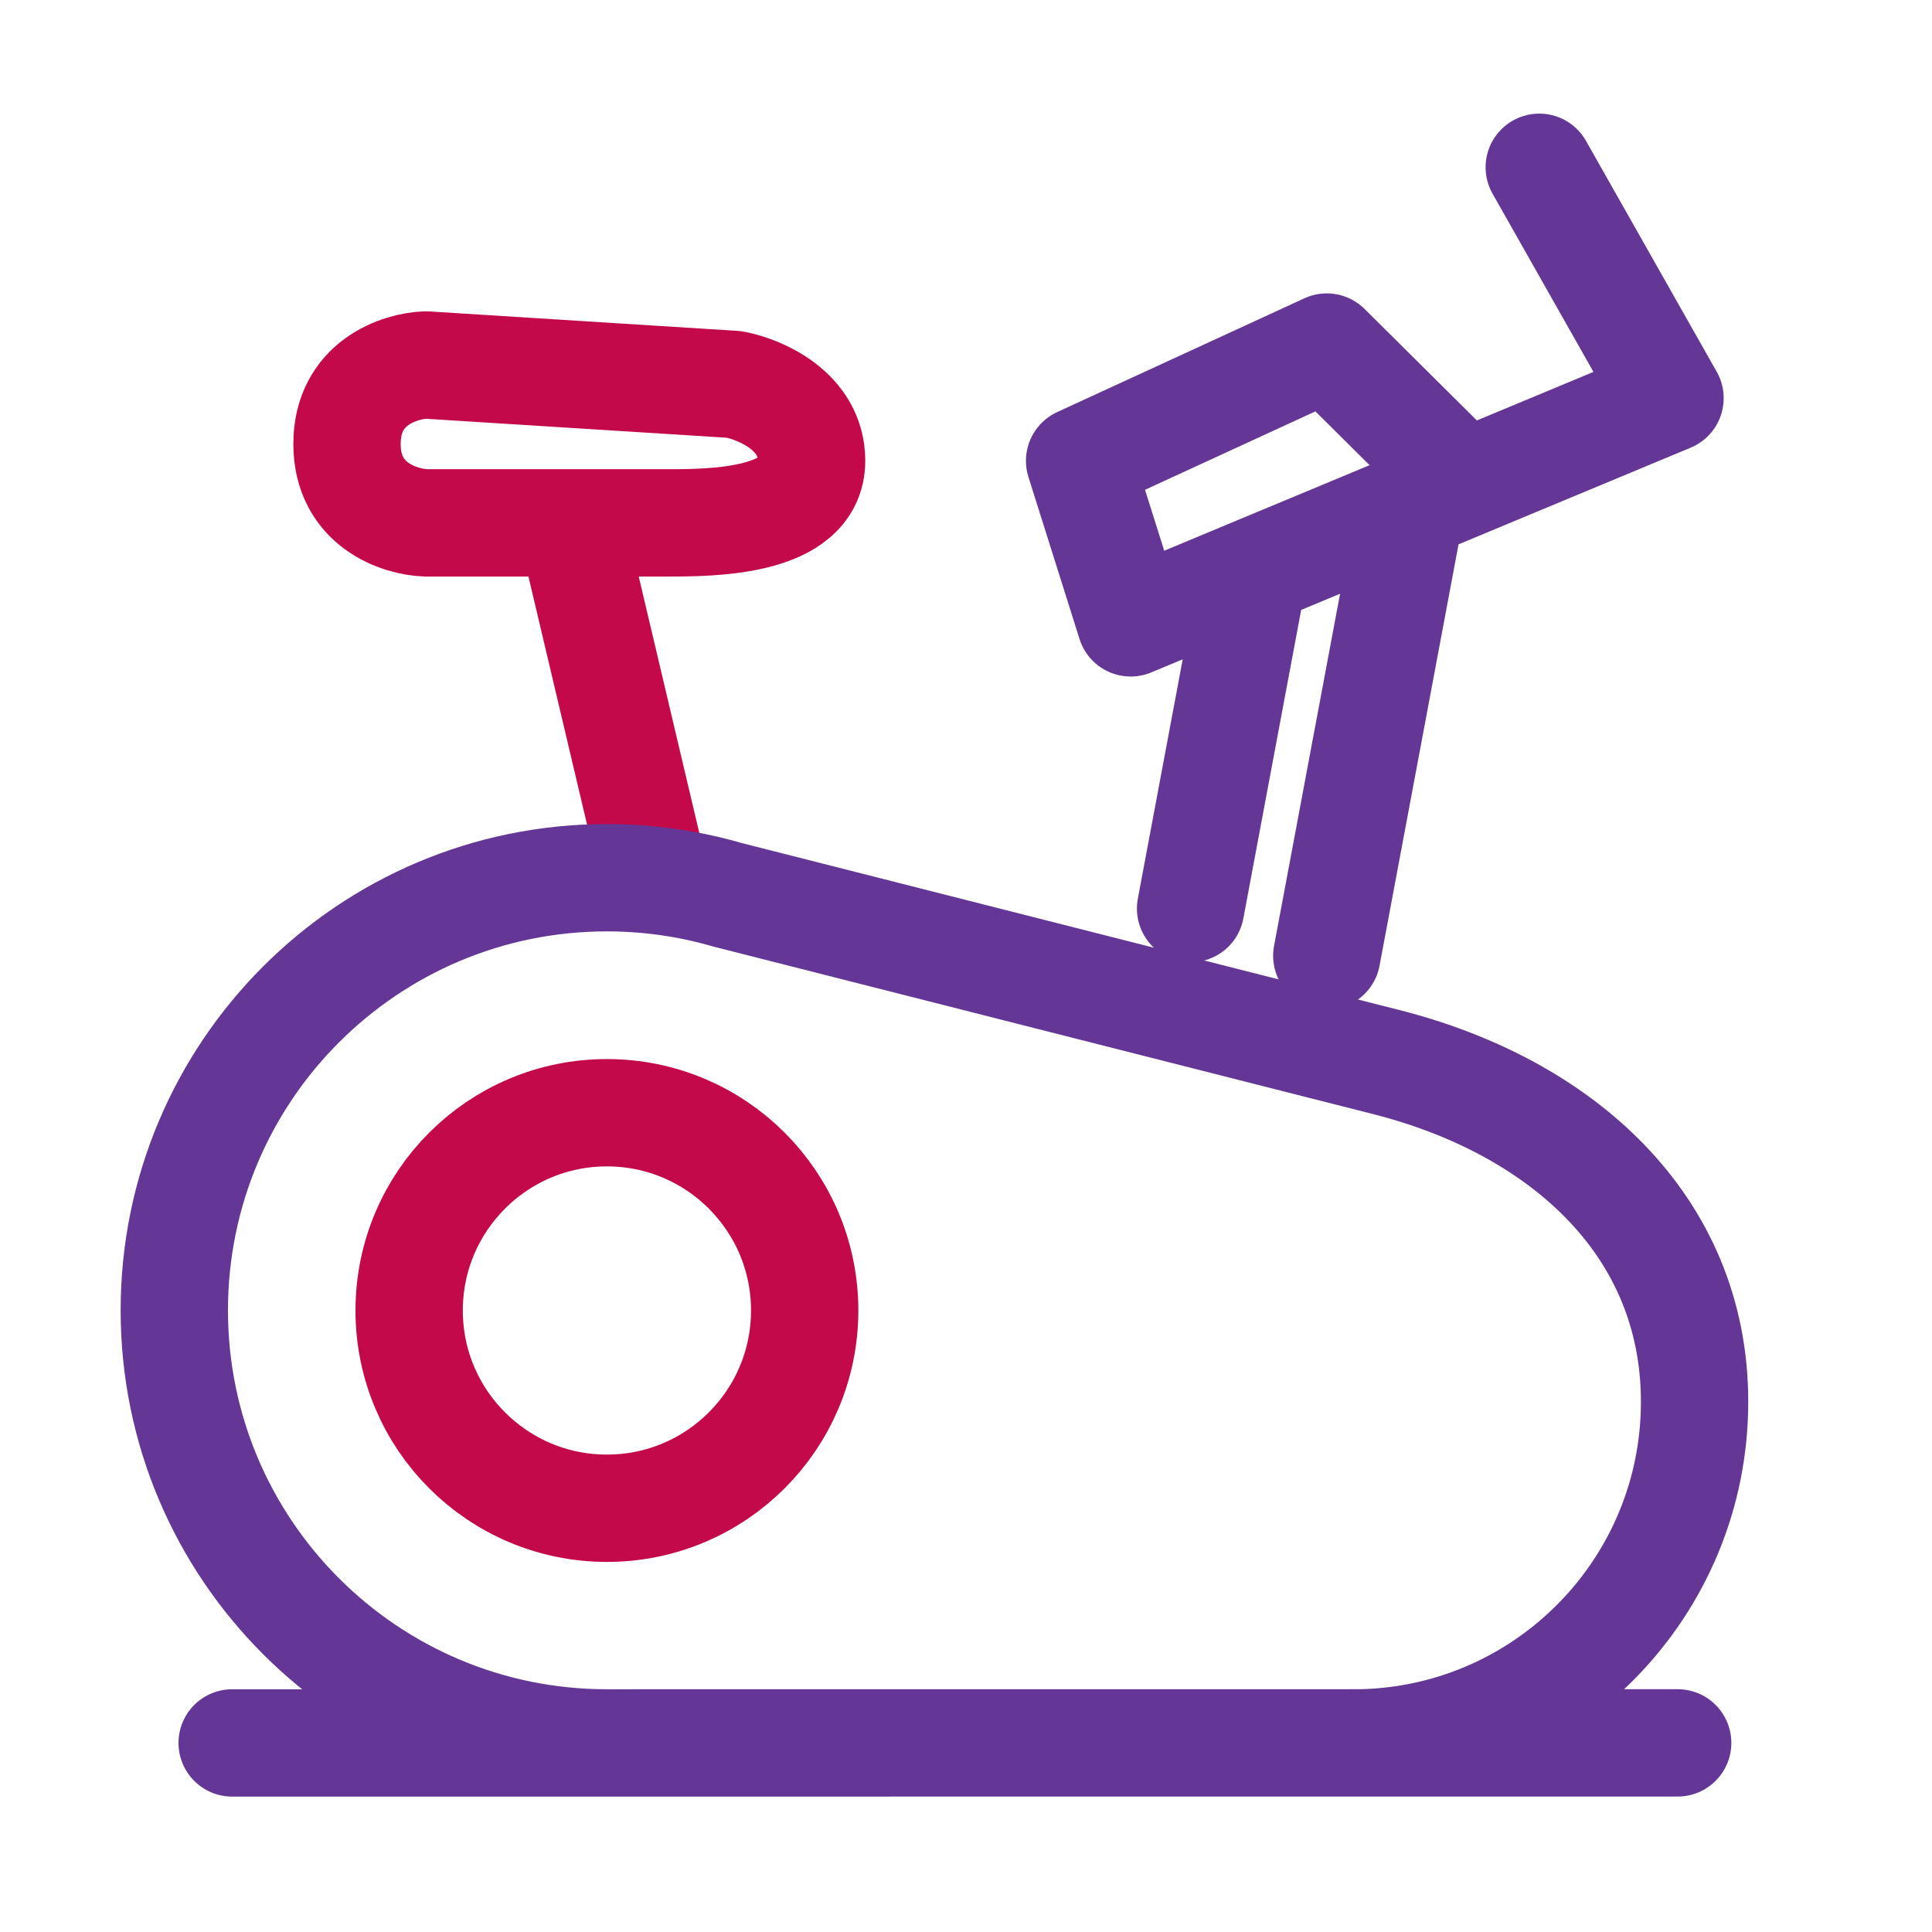
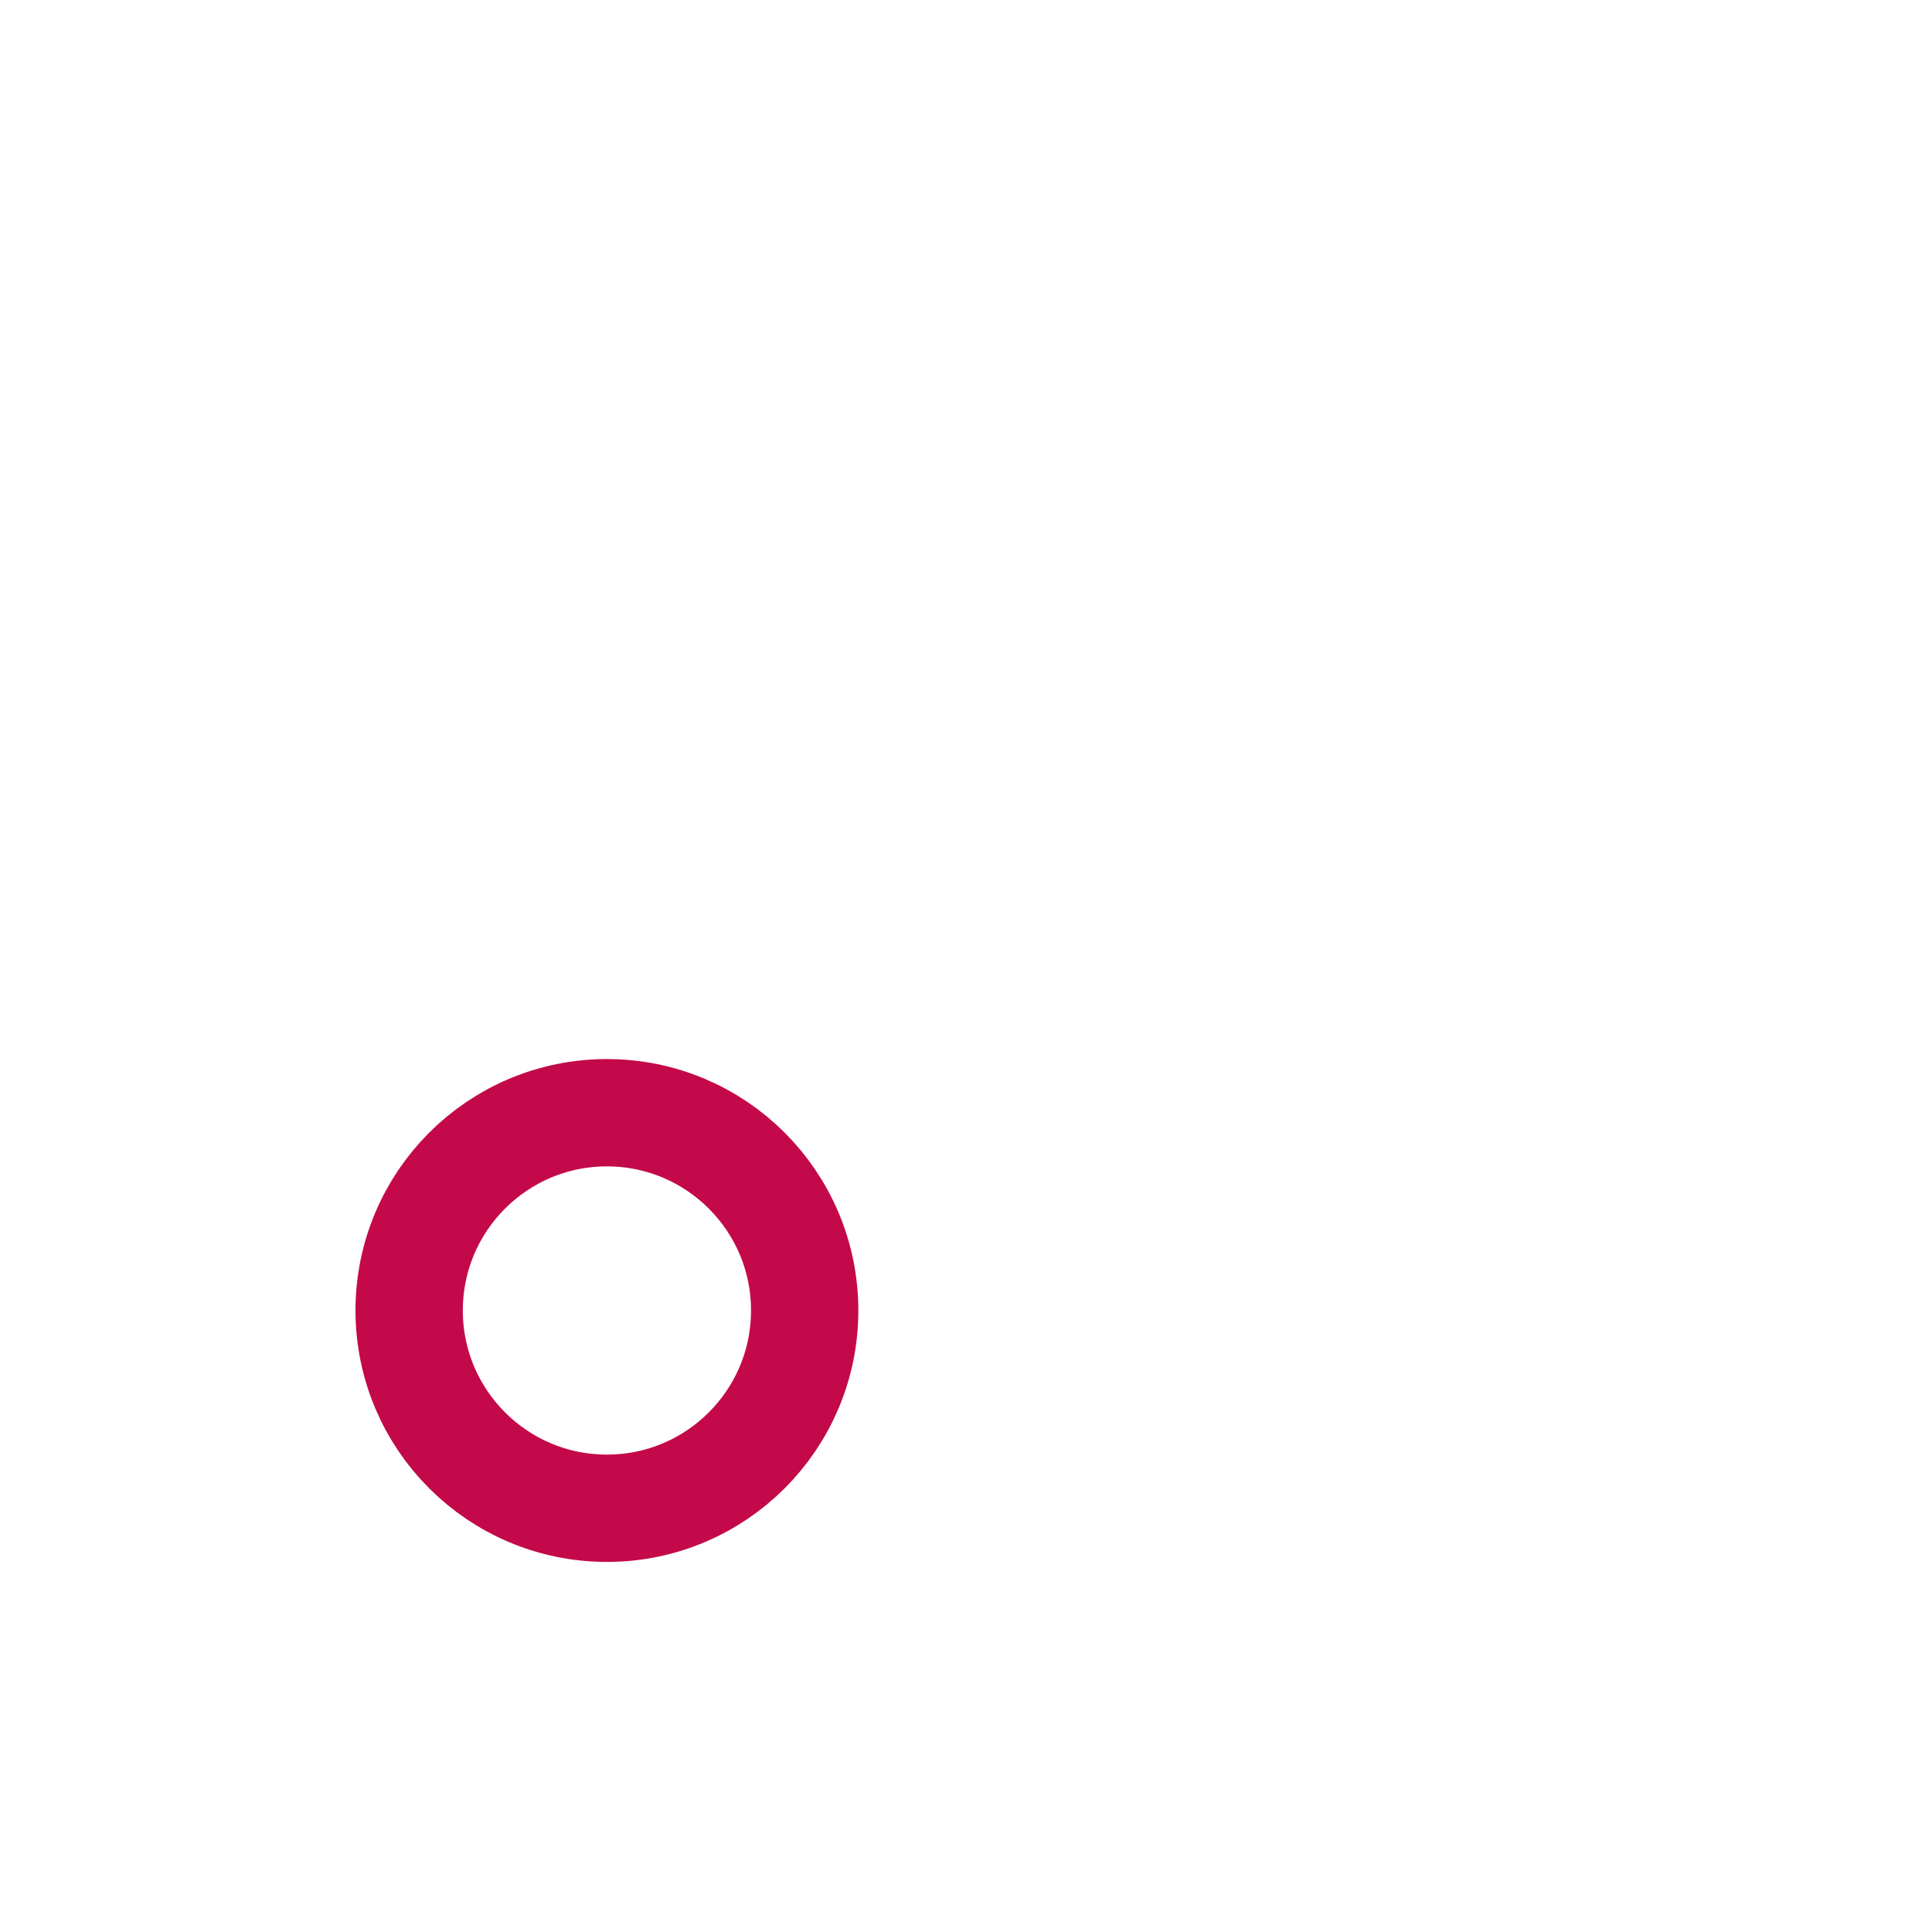
<svg xmlns="http://www.w3.org/2000/svg" width="36" height="36" viewBox="0 0 36 36" fill="none">
  <ellipse cx="11.309" cy="24.419" rx="3.685" ry="3.685" stroke="#C4094A" stroke-width="2" stroke-linecap="round" stroke-linejoin="round" />
-   <path d="M12.205 16.375L10.638 9.743M10.638 9.743H7.937C7.447 9.727 6.466 9.41 6.466 8.272C6.466 7.134 7.447 6.817 7.937 6.801L13.676 7.163C14.159 7.251 15.123 7.659 15.123 8.585C15.123 9.743 13.242 9.743 12.422 9.743C11.767 9.743 10.959 9.743 10.638 9.743Z" stroke="#C4094A" stroke-width="2" stroke-linecap="round" stroke-linejoin="round" />
-   <path d="M11.309 32.477C6.857 32.477 3.248 28.868 3.248 24.416C3.248 19.965 6.857 16.355 11.309 16.355C12.094 16.355 12.852 16.468 13.57 16.677L25.85 19.795C29.085 20.622 31.576 22.823 31.576 26.121C31.576 29.57 28.828 32.378 25.402 32.475L25.402 32.476M11.309 32.477C16.006 32.477 20.704 32.476 25.402 32.476M11.309 32.477H4.326M25.402 32.476H31.261" stroke="#643695" stroke-width="2" stroke-linecap="round" stroke-linejoin="round" />
-   <path d="M28.682 3.117L31.118 7.419L27.288 9.014M27.288 9.014L24.723 6.467L20.117 8.587L21.069 11.606L23.362 10.65M27.288 9.014L26.294 9.429M26.294 9.429L24.723 17.81M26.294 9.429L23.362 10.65M22.185 16.93L23.362 10.65" stroke="#643695" stroke-width="2" stroke-linecap="round" stroke-linejoin="round" />
</svg>